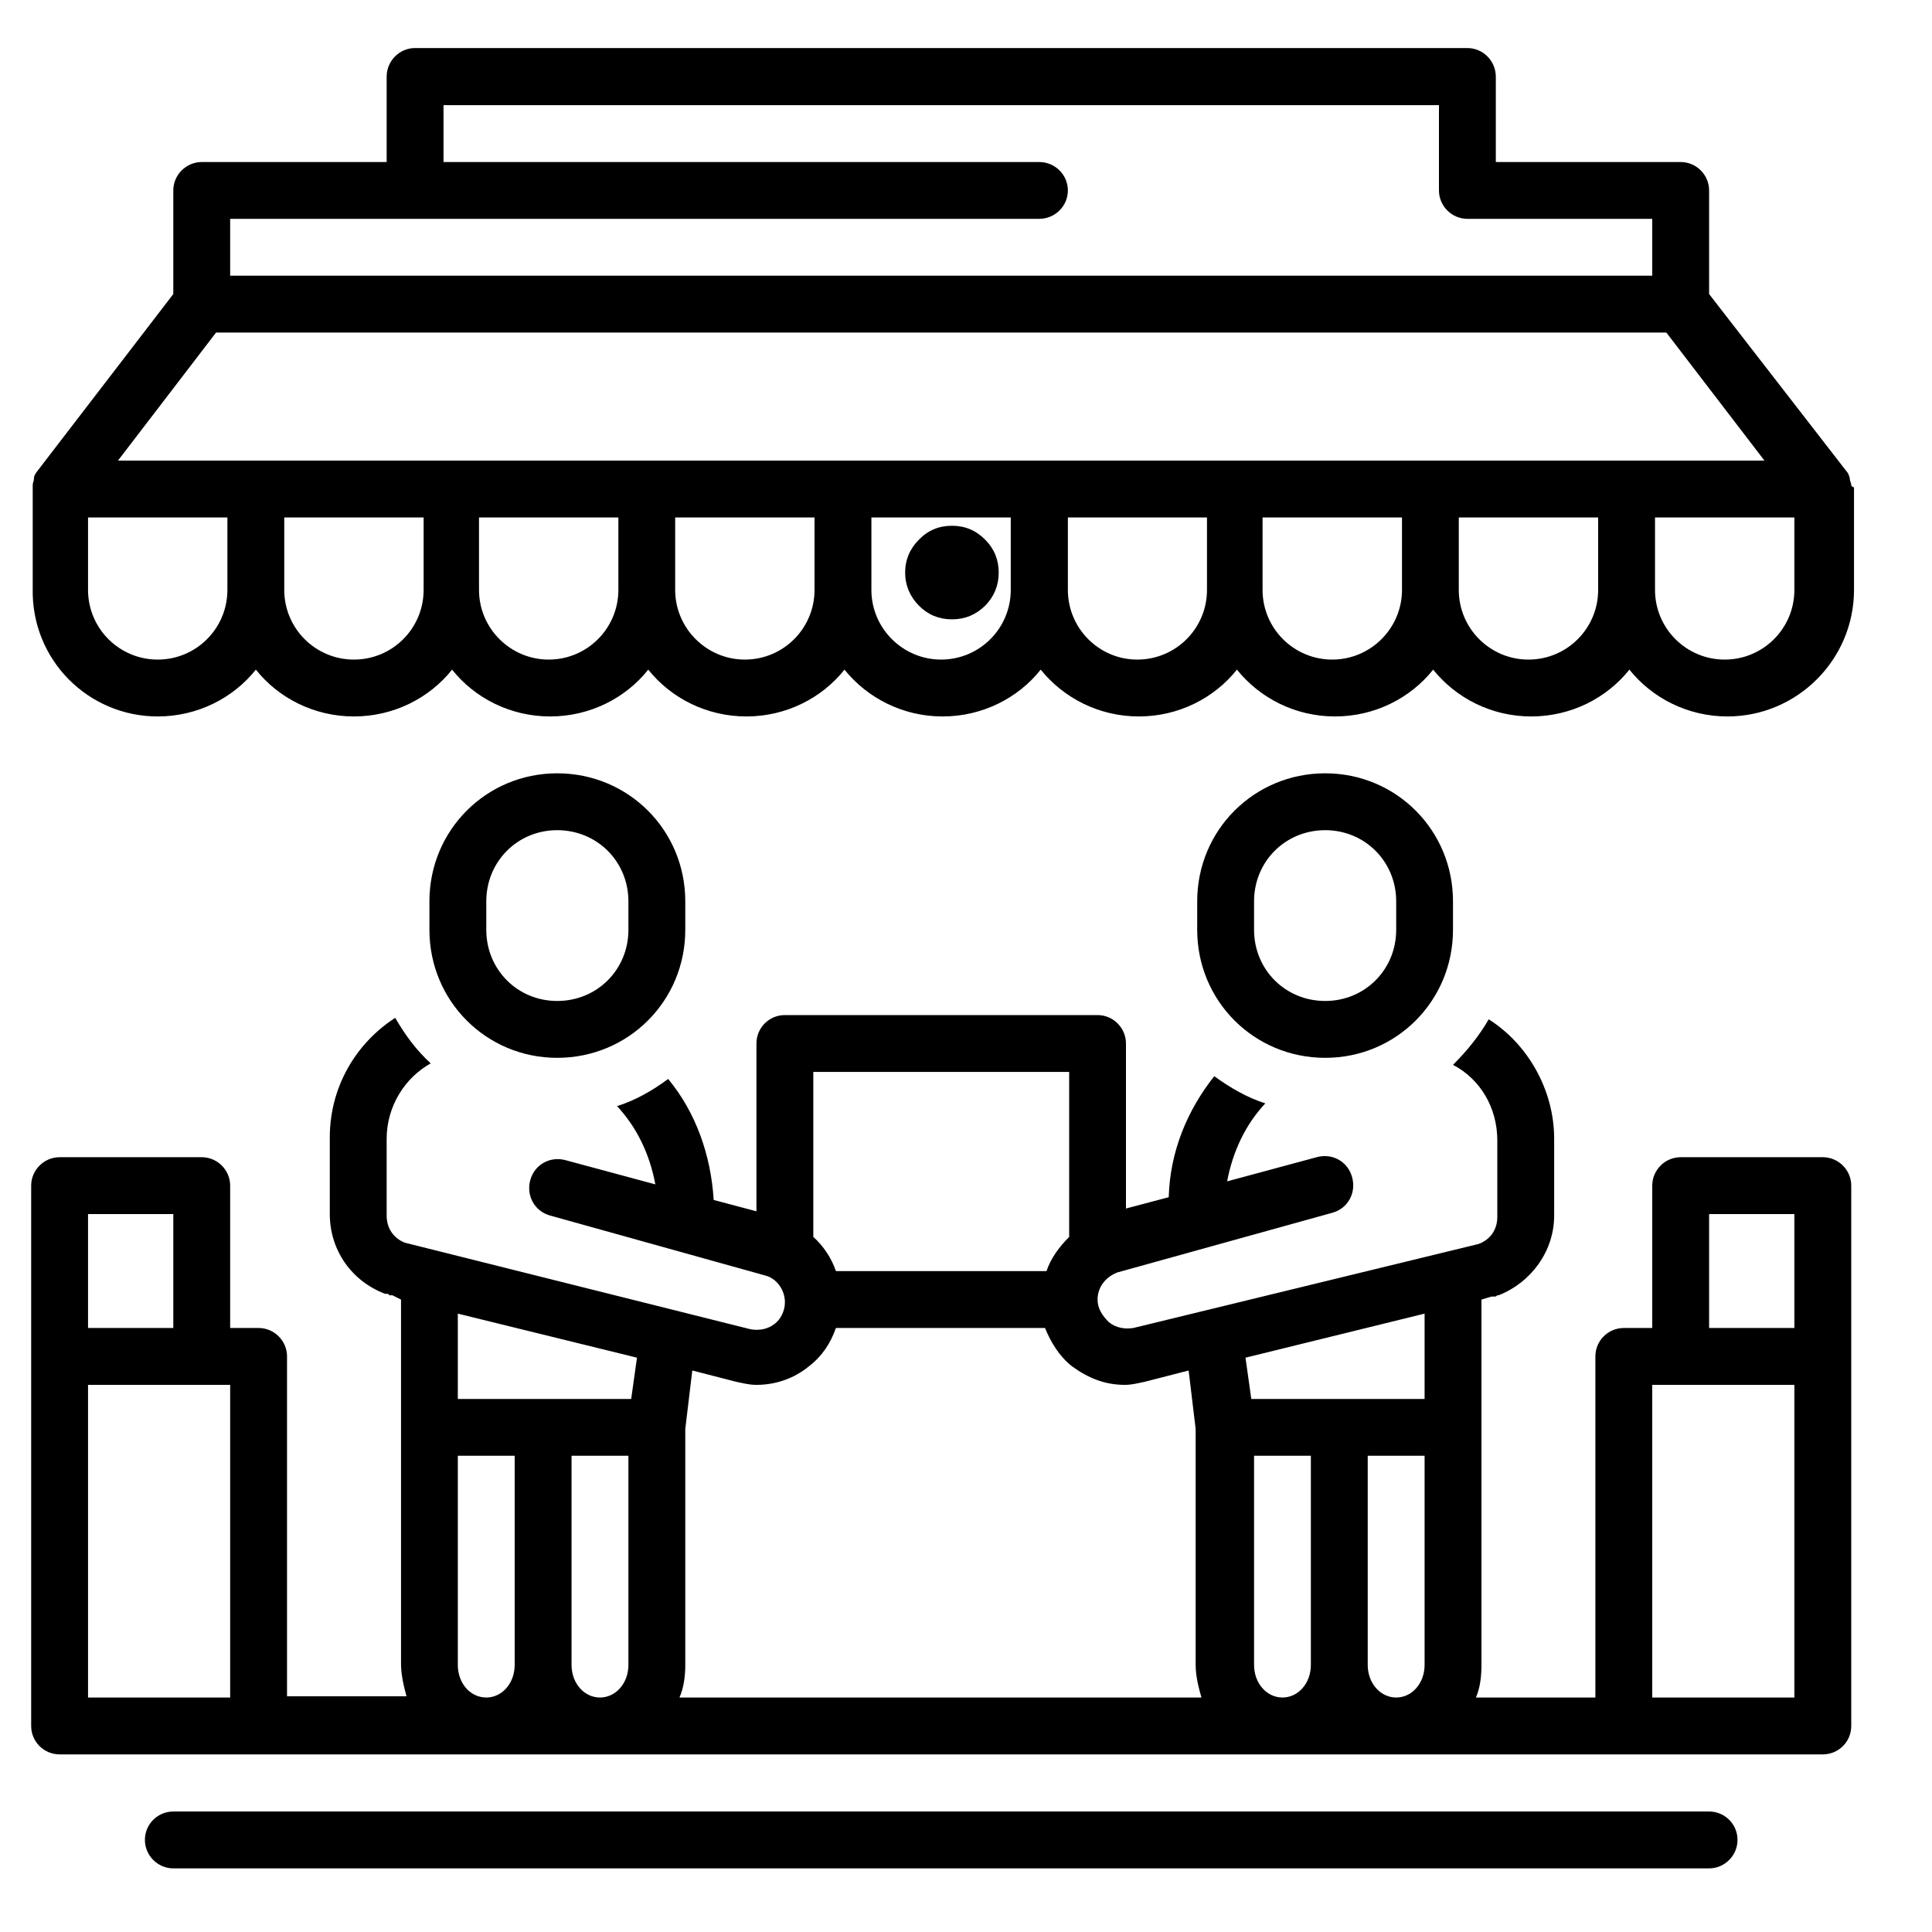
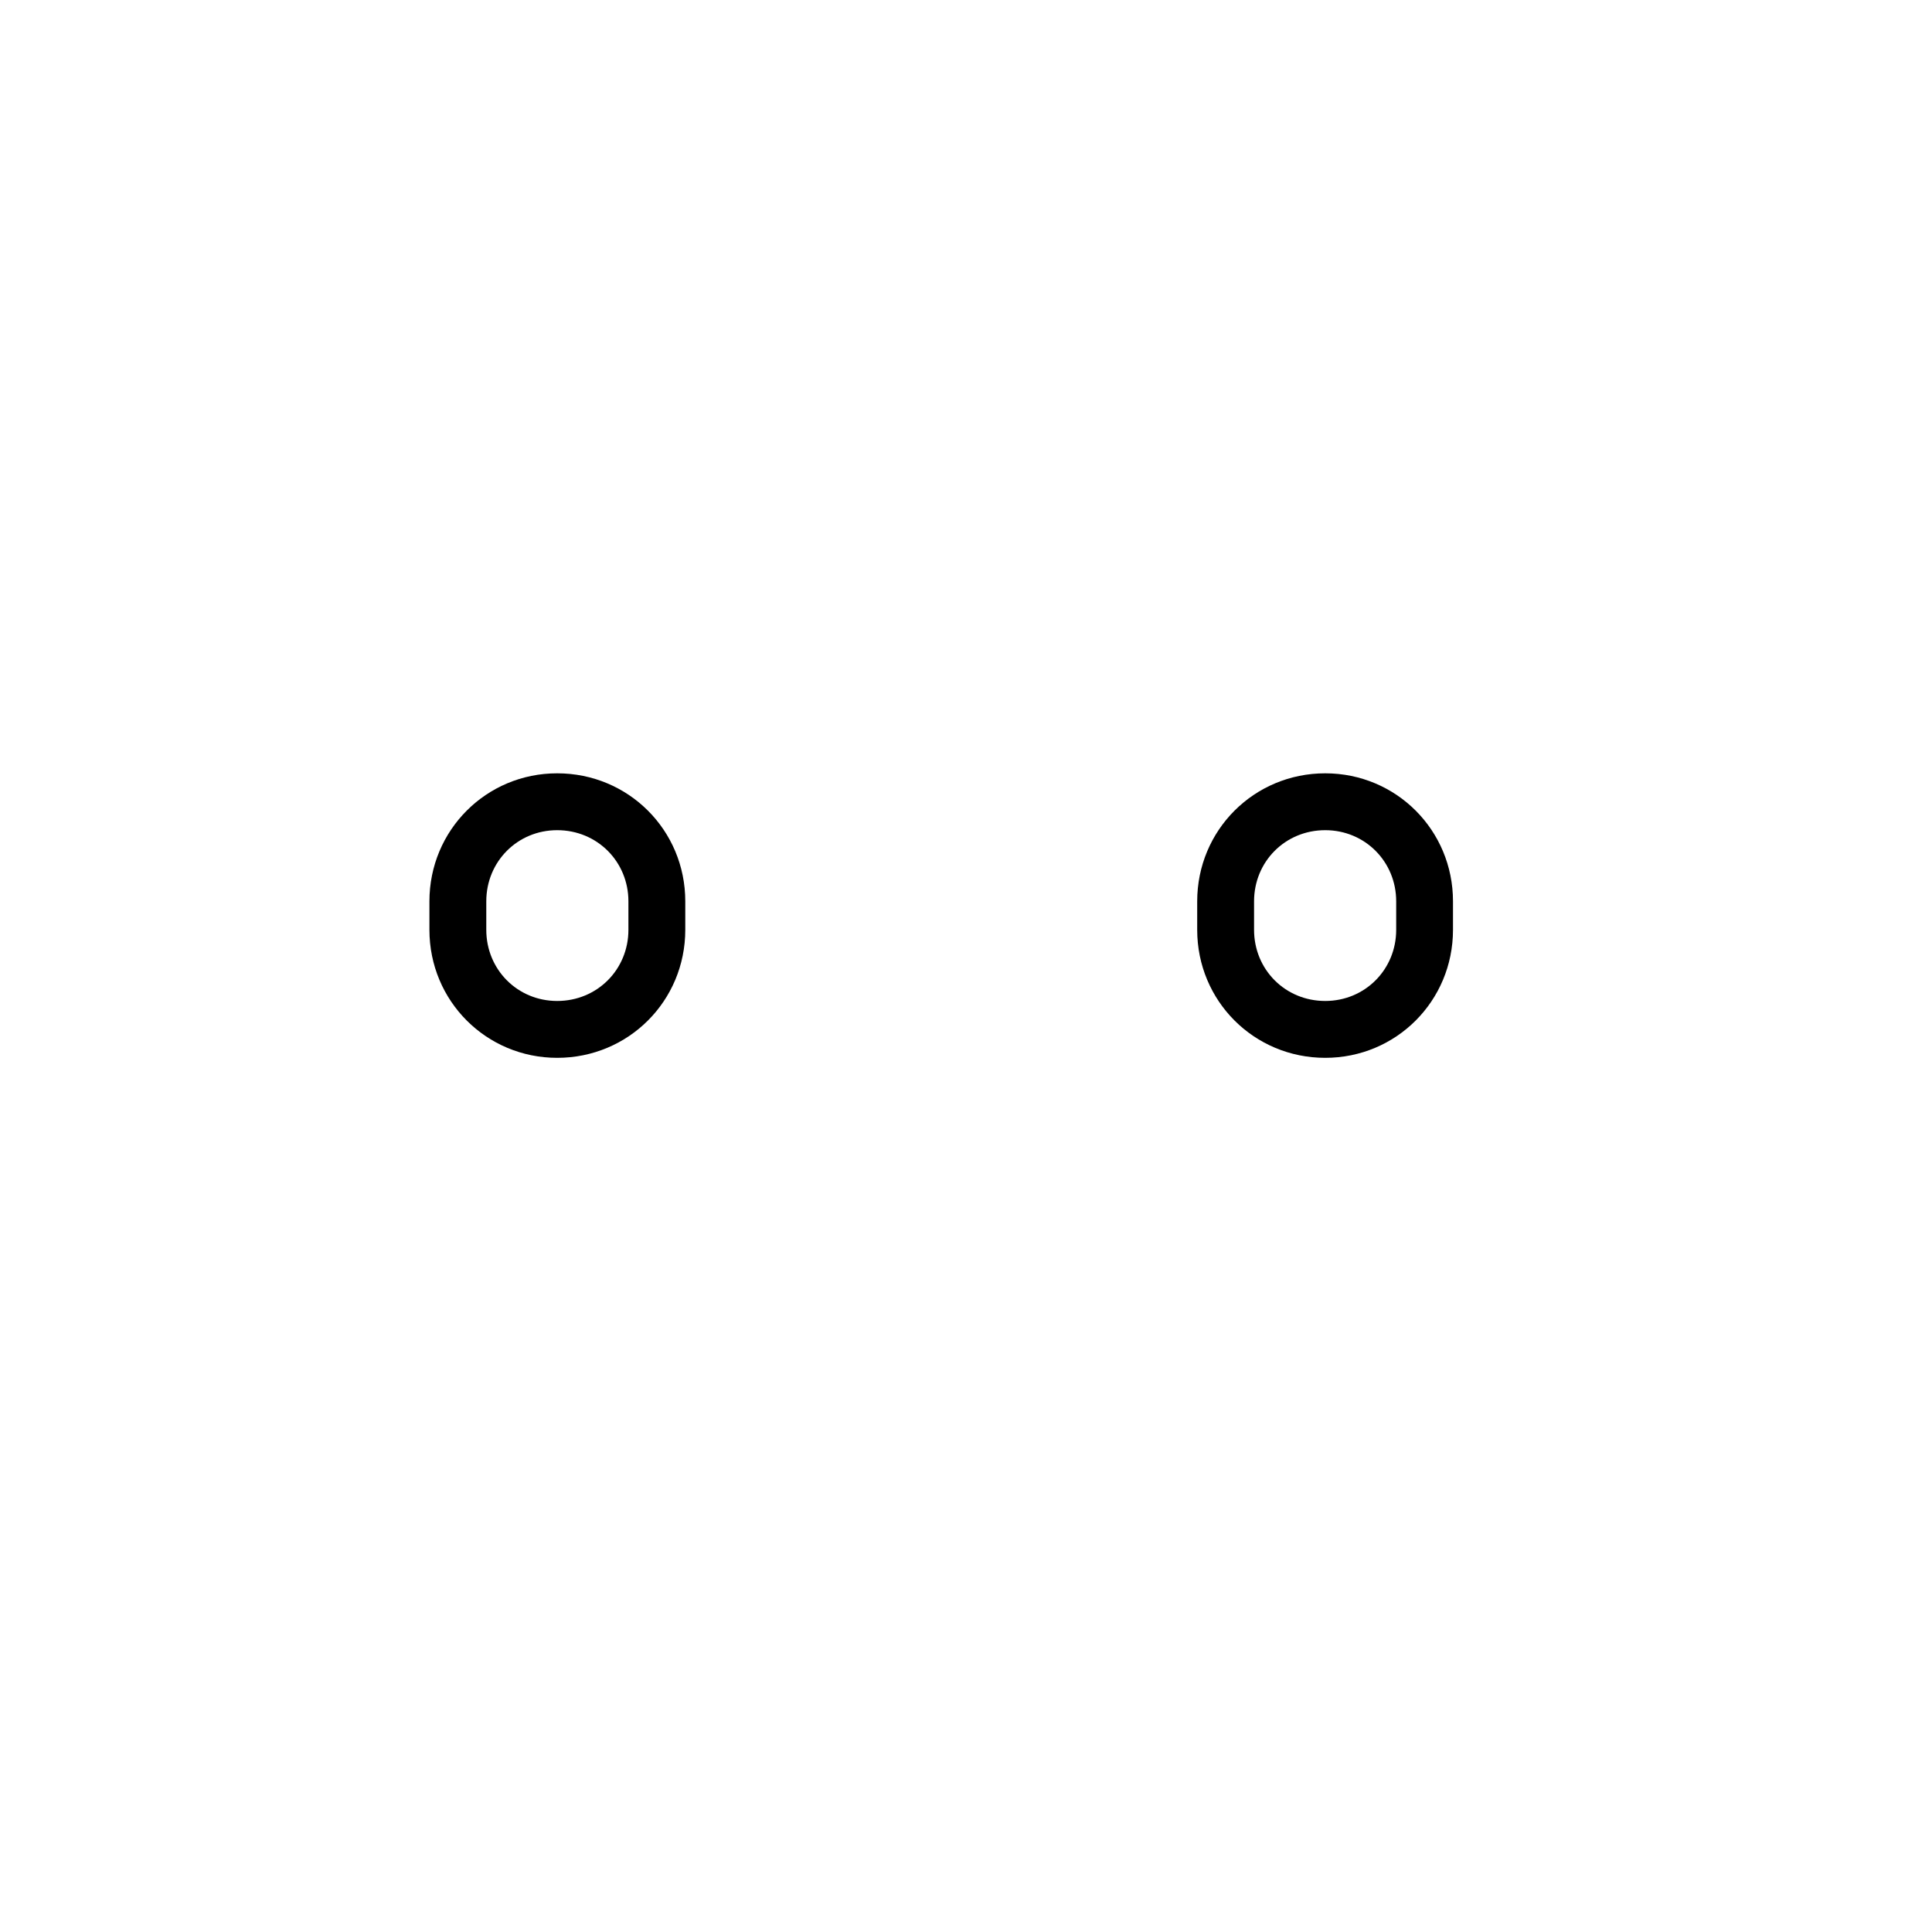
<svg xmlns="http://www.w3.org/2000/svg" width="40" zoomAndPan="magnify" viewBox="0 0 30 30" height="40" preserveAspectRatio="xMidYMid meet" version="1.0">
  <defs>
    <clipPath id="08a28e4cda">
-       <path d="M 0.484 0.727 L 28.789 0.727 L 28.789 12 L 0.484 12 Z M 0.484 0.727 " clip-rule="nonzero" />
-     </clipPath>
+       </clipPath>
    <clipPath id="0dfe2ca434">
-       <path d="M 2 28 L 27 28 L 27 29.031 L 2 29.031 Z M 2 28 " clip-rule="nonzero" />
-     </clipPath>
+       </clipPath>
    <clipPath id="b34d0fa1f0">
-       <path d="M 0.484 15 L 28.789 15 L 28.789 28 L 0.484 28 Z M 0.484 15 " clip-rule="nonzero" />
-     </clipPath>
+       </clipPath>
    <clipPath id="7c068f6bdd">
-       <path d="M 14.055 8.164 L 15.508 8.164 L 15.508 9.617 L 14.055 9.617 Z M 14.055 8.164 " clip-rule="nonzero" />
-     </clipPath>
+       </clipPath>
  </defs>
  <g clip-path="url(#08a28e4cda)">
    <path fill="#000000" d="M 28.746 7.527 C 28.746 7.504 28.723 7.461 28.723 7.438 C 28.723 7.438 28.723 7.418 28.723 7.418 C 28.703 7.371 28.703 7.352 28.68 7.328 L 26.539 4.566 L 26.539 2.957 C 26.539 2.715 26.34 2.516 26.098 2.516 L 23.227 2.516 L 23.227 1.191 C 23.227 0.945 23.027 0.746 22.785 0.746 L 6.445 0.746 C 6.203 0.746 6.004 0.945 6.004 1.191 L 6.004 2.516 L 3.133 2.516 C 2.891 2.516 2.691 2.715 2.691 2.957 L 2.691 4.566 L 0.57 7.328 C 0.551 7.352 0.527 7.395 0.527 7.418 C 0.527 7.418 0.527 7.438 0.527 7.438 C 0.527 7.461 0.508 7.504 0.508 7.527 C 0.508 7.527 0.508 7.547 0.508 7.547 C 0.508 7.547 0.508 7.57 0.508 7.57 L 0.508 9.137 C 0.484 10.242 1.367 11.125 2.449 11.125 C 3.066 11.125 3.621 10.84 3.973 10.398 C 4.324 10.84 4.879 11.125 5.496 11.125 C 6.113 11.125 6.668 10.84 7.02 10.398 C 7.371 10.84 7.926 11.125 8.543 11.125 C 9.16 11.125 9.715 10.84 10.066 10.398 C 10.418 10.84 10.973 11.125 11.59 11.125 C 12.207 11.125 12.762 10.84 13.113 10.398 C 13.469 10.84 14.02 11.125 14.637 11.125 C 15.254 11.125 15.809 10.84 16.16 10.398 C 16.516 10.84 17.066 11.125 17.684 11.125 C 18.301 11.125 18.855 10.84 19.207 10.398 C 19.562 10.84 20.113 11.125 20.73 11.125 C 21.348 11.125 21.902 10.84 22.254 10.398 C 22.609 10.84 23.16 11.125 23.777 11.125 C 24.395 11.125 24.949 10.84 25.301 10.398 C 25.656 10.84 26.207 11.125 26.824 11.125 C 27.906 11.125 28.789 10.242 28.789 9.16 L 28.789 7.594 C 28.789 7.594 28.789 7.57 28.789 7.57 C 28.746 7.547 28.746 7.547 28.746 7.527 Z M 3.574 3.398 L 16.137 3.398 C 16.383 3.398 16.582 3.199 16.582 2.957 C 16.582 2.715 16.383 2.516 16.137 2.516 L 6.887 2.516 L 6.887 1.633 L 22.344 1.633 L 22.344 2.957 C 22.344 3.199 22.543 3.398 22.785 3.398 L 25.656 3.398 L 25.656 4.281 L 3.574 4.281 Z M 3.531 9.16 C 3.531 9.758 3.047 10.242 2.449 10.242 C 1.852 10.242 1.367 9.758 1.367 9.16 L 1.367 8.035 L 3.531 8.035 Z M 6.578 9.16 C 6.578 9.758 6.094 10.242 5.496 10.242 C 4.898 10.242 4.414 9.758 4.414 9.16 L 4.414 8.035 L 6.578 8.035 Z M 9.602 9.16 C 9.602 9.758 9.117 10.242 8.52 10.242 C 7.926 10.242 7.438 9.758 7.438 9.16 L 7.438 8.035 L 9.602 8.035 Z M 12.648 9.16 C 12.648 9.758 12.164 10.242 11.566 10.242 C 10.973 10.242 10.484 9.758 10.484 9.16 L 10.484 8.035 L 12.648 8.035 Z M 15.695 9.16 C 15.695 9.758 15.211 10.242 14.613 10.242 C 14.02 10.242 13.531 9.758 13.531 9.16 L 13.531 8.035 L 15.695 8.035 Z M 18.742 9.16 C 18.742 9.758 18.258 10.242 17.66 10.242 C 17.066 10.242 16.582 9.758 16.582 9.16 L 16.582 8.035 L 18.742 8.035 Z M 21.77 9.16 C 21.77 9.758 21.281 10.242 20.688 10.242 C 20.09 10.242 19.605 9.758 19.605 9.16 L 19.605 8.035 L 21.77 8.035 Z M 24.816 9.16 C 24.816 9.758 24.332 10.242 23.734 10.242 C 23.137 10.242 22.652 9.758 22.652 9.16 L 22.652 8.035 L 24.816 8.035 Z M 1.832 7.152 L 3.355 5.164 L 25.875 5.164 L 27.398 7.152 Z M 27.863 9.16 C 27.863 9.758 27.379 10.242 26.781 10.242 C 26.184 10.242 25.699 9.758 25.699 9.16 L 25.699 8.035 L 27.863 8.035 Z M 27.863 9.16 " fill-opacity="1" fill-rule="nonzero" />
  </g>
  <g clip-path="url(#0dfe2ca434)">
    <path fill="#000000" d="M 26.539 29.012 C 26.781 29.012 26.98 28.812 26.98 28.57 C 26.98 28.324 26.781 28.129 26.539 28.129 L 2.691 28.129 C 2.449 28.129 2.25 28.324 2.25 28.57 C 2.25 28.812 2.449 29.012 2.691 29.012 Z M 26.539 29.012 " fill-opacity="1" fill-rule="nonzero" />
  </g>
  <g clip-path="url(#b34d0fa1f0)">
-     <path fill="#000000" d="M 28.305 17.969 L 26.098 17.969 C 25.855 17.969 25.656 18.168 25.656 18.41 L 25.656 20.621 L 25.215 20.621 C 24.969 20.621 24.773 20.82 24.773 21.062 L 24.773 26.359 L 22.918 26.359 C 22.984 26.207 23.004 26.031 23.004 25.852 L 23.004 20.18 L 23.16 20.133 C 23.16 20.133 23.184 20.133 23.184 20.133 C 23.184 20.133 23.203 20.133 23.203 20.133 C 23.227 20.133 23.227 20.133 23.25 20.113 C 23.25 20.113 23.27 20.113 23.27 20.113 C 23.777 19.914 24.133 19.426 24.133 18.875 L 24.133 17.684 C 24.133 16.91 23.711 16.203 23.117 15.828 C 22.961 16.094 22.785 16.312 22.562 16.535 C 22.984 16.754 23.25 17.199 23.25 17.707 L 23.25 18.898 C 23.25 19.098 23.137 19.25 22.961 19.316 L 17.598 20.621 C 17.465 20.641 17.332 20.621 17.219 20.531 C 17.109 20.422 17.043 20.312 17.043 20.18 C 17.043 19.98 17.176 19.824 17.352 19.758 L 20.688 18.832 C 20.93 18.766 21.062 18.523 20.996 18.281 C 20.93 18.035 20.688 17.902 20.445 17.969 L 19.055 18.344 C 19.141 17.883 19.34 17.461 19.648 17.133 C 19.363 17.043 19.098 16.887 18.855 16.711 C 18.434 17.242 18.168 17.883 18.148 18.59 L 17.484 18.766 L 17.484 16.203 C 17.484 15.961 17.285 15.762 17.043 15.762 L 12.188 15.762 C 11.941 15.762 11.746 15.961 11.746 16.203 L 11.746 18.809 L 11.082 18.633 C 11.039 17.926 10.797 17.262 10.375 16.754 C 10.133 16.934 9.867 17.086 9.582 17.176 C 9.891 17.508 10.09 17.926 10.176 18.391 L 8.785 18.016 C 8.543 17.949 8.301 18.082 8.234 18.324 C 8.168 18.566 8.301 18.809 8.543 18.875 L 11.879 19.805 C 12.055 19.848 12.188 20.023 12.188 20.223 C 12.188 20.355 12.121 20.488 12.031 20.555 C 11.922 20.641 11.789 20.664 11.656 20.641 L 6.289 19.297 C 6.113 19.23 6.004 19.074 6.004 18.875 L 6.004 17.684 C 6.004 17.176 6.289 16.734 6.688 16.512 C 6.469 16.312 6.289 16.07 6.137 15.805 C 5.52 16.203 5.121 16.887 5.121 17.66 L 5.121 18.852 C 5.121 19.406 5.453 19.891 5.98 20.09 C 5.98 20.09 6.004 20.09 6.004 20.09 C 6.027 20.09 6.027 20.09 6.047 20.113 C 6.047 20.113 6.07 20.113 6.07 20.113 C 6.07 20.113 6.07 20.113 6.094 20.113 L 6.227 20.18 L 6.227 25.832 C 6.227 26.008 6.27 26.184 6.312 26.34 L 4.457 26.34 L 4.457 21.062 C 4.457 20.82 4.258 20.621 4.016 20.621 L 3.574 20.621 L 3.574 18.41 C 3.574 18.168 3.375 17.969 3.133 17.969 L 0.926 17.969 C 0.684 17.969 0.484 18.168 0.484 18.41 L 0.484 26.801 C 0.484 27.047 0.684 27.242 0.926 27.242 L 28.305 27.242 C 28.547 27.242 28.746 27.047 28.746 26.801 L 28.746 18.41 C 28.746 18.168 28.547 17.969 28.305 17.969 Z M 1.367 18.852 L 2.691 18.852 L 2.691 20.621 L 1.367 20.621 Z M 3.574 26.359 L 1.367 26.359 L 1.367 21.504 L 3.574 21.504 Z M 12.629 16.645 L 16.602 16.645 L 16.602 19.207 C 16.449 19.359 16.316 19.539 16.25 19.738 L 12.98 19.738 C 12.914 19.539 12.781 19.34 12.629 19.207 Z M 7.992 25.852 C 7.992 26.141 7.793 26.359 7.551 26.359 C 7.305 26.359 7.109 26.141 7.109 25.852 L 7.109 22.605 L 7.992 22.605 Z M 9.758 25.852 C 9.758 26.141 9.559 26.359 9.316 26.359 C 9.074 26.359 8.875 26.141 8.875 25.852 L 8.875 22.605 L 9.758 22.605 Z M 9.801 21.723 L 7.109 21.723 L 7.109 20.398 L 9.891 21.082 Z M 10.551 26.359 C 10.617 26.207 10.641 26.031 10.641 25.852 L 10.641 22.188 L 10.75 21.281 L 11.434 21.457 C 11.547 21.48 11.633 21.504 11.746 21.504 C 12.031 21.504 12.32 21.414 12.562 21.215 C 12.762 21.062 12.895 20.863 12.98 20.621 L 16.227 20.621 C 16.316 20.84 16.449 21.062 16.645 21.215 C 16.891 21.395 17.152 21.504 17.465 21.504 C 17.574 21.504 17.66 21.48 17.773 21.457 L 18.457 21.281 L 18.566 22.188 L 18.566 25.852 C 18.566 26.031 18.613 26.207 18.656 26.359 Z M 20.355 25.852 C 20.355 26.141 20.156 26.359 19.914 26.359 C 19.672 26.359 19.473 26.141 19.473 25.852 L 19.473 22.605 L 20.355 22.605 Z M 22.121 25.852 C 22.121 26.141 21.922 26.359 21.68 26.359 C 21.438 26.359 21.238 26.141 21.238 25.852 L 21.238 22.605 L 22.121 22.605 Z M 22.121 21.723 L 19.43 21.723 L 19.34 21.082 L 22.121 20.398 Z M 27.863 26.359 L 25.656 26.359 L 25.656 21.504 L 27.863 21.504 Z M 27.863 20.621 L 26.539 20.621 L 26.539 18.852 L 27.863 18.852 Z M 27.863 20.621 " fill-opacity="1" fill-rule="nonzero" />
-   </g>
+     </g>
  <path fill="#000000" d="M 20.578 16.426 C 21.68 16.426 22.562 15.543 22.562 14.438 L 22.562 13.996 C 22.562 12.891 21.68 12.008 20.578 12.008 C 19.473 12.008 18.59 12.891 18.59 13.996 L 18.59 14.438 C 18.59 15.543 19.473 16.426 20.578 16.426 Z M 19.473 13.996 C 19.473 13.379 19.957 12.891 20.578 12.891 C 21.195 12.891 21.68 13.379 21.68 13.996 L 21.68 14.438 C 21.68 15.055 21.195 15.543 20.578 15.543 C 19.957 15.543 19.473 15.055 19.473 14.438 Z M 19.473 13.996 " fill-opacity="1" fill-rule="nonzero" />
  <path fill="#000000" d="M 8.652 16.426 C 9.758 16.426 10.641 15.543 10.641 14.438 L 10.641 13.996 C 10.641 12.891 9.758 12.008 8.652 12.008 C 7.551 12.008 6.668 12.891 6.668 13.996 L 6.668 14.438 C 6.668 15.543 7.551 16.426 8.652 16.426 Z M 7.551 13.996 C 7.551 13.379 8.035 12.891 8.652 12.891 C 9.273 12.891 9.758 13.379 9.758 13.996 L 9.758 14.438 C 9.758 15.055 9.273 15.543 8.652 15.543 C 8.035 15.543 7.551 15.055 7.551 14.438 Z M 7.551 13.996 " fill-opacity="1" fill-rule="nonzero" />
  <g clip-path="url(#7c068f6bdd)">
    <path fill="#000000" d="M 15.508 8.891 C 15.508 9.09 15.438 9.262 15.297 9.406 C 15.152 9.547 14.984 9.617 14.781 9.617 C 14.582 9.617 14.41 9.547 14.27 9.406 C 14.129 9.262 14.055 9.09 14.055 8.891 C 14.055 8.691 14.129 8.52 14.27 8.379 C 14.41 8.234 14.582 8.164 14.781 8.164 C 14.984 8.164 15.152 8.234 15.297 8.379 C 15.438 8.52 15.508 8.691 15.508 8.891 Z M 15.508 8.891 " fill-opacity="1" fill-rule="nonzero" />
  </g>
</svg>